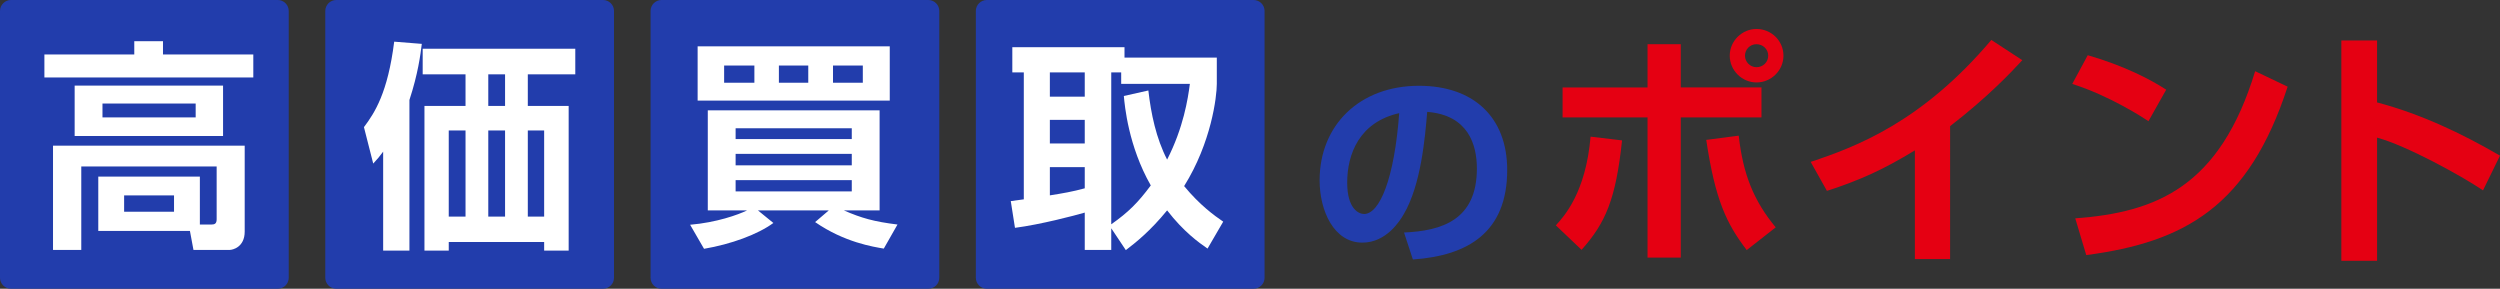
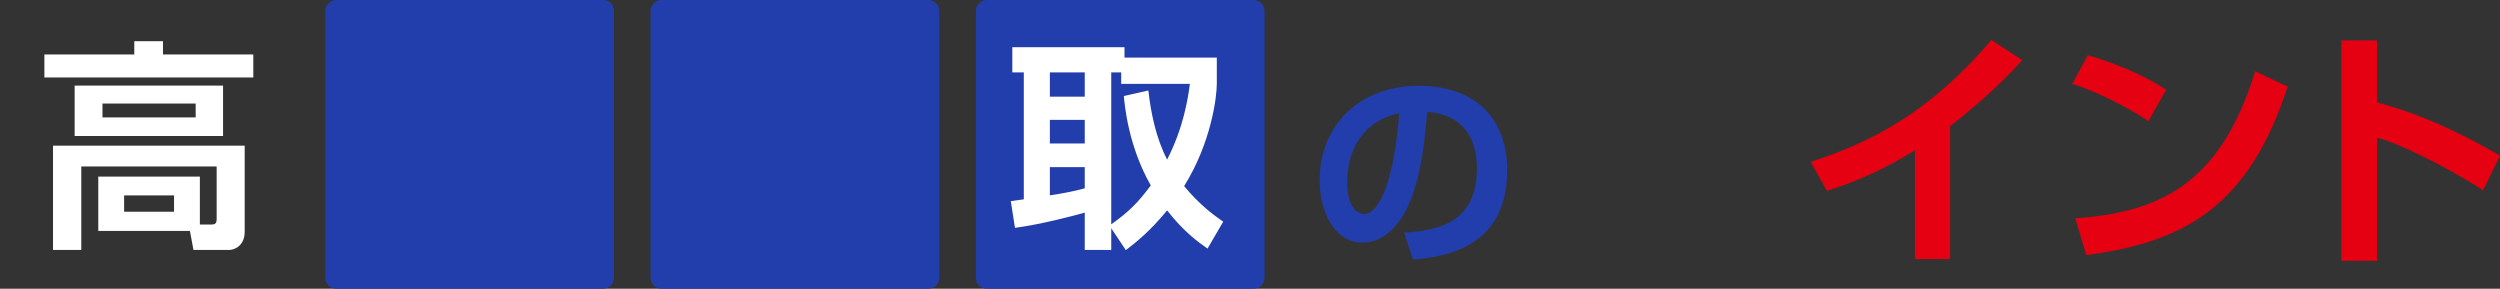
<svg xmlns="http://www.w3.org/2000/svg" version="1.0" id="レイヤー_1" x="0px" y="0px" width="644.139px" height="74.393px" viewBox="0 0 644.139 74.393" enable-background="new 0 0 644.139 74.393" xml:space="preserve">
  <rect x="0" y="0" width="644.139" height="74.393" fill="#333333" stroke="none" />
  <g>
-     <path fill="#223DAC" d="M71.569,74.393H2.825C1.271,74.393,0,73.122,0,71.568V2.825C0,1.271,1.271,0,2.825,0h68.744   c1.553,0,2.824,1.271,2.824,2.825v68.743C74.393,73.122,73.123,74.393,71.569,74.393z" />
    <path fill="#223DAC" d="M155.378,74.393H86.636c-1.555,0-2.826-1.271-2.826-2.825V2.825C83.81,1.271,85.081,0,86.636,0h68.742   c1.554,0,2.826,1.271,2.826,2.825v68.743C158.204,73.122,156.932,74.393,155.378,74.393z" />
    <path fill="#223DAC" d="M239.187,74.393h-68.743c-1.553,0-2.824-1.271-2.824-2.825V2.825c0-1.554,1.271-2.825,2.824-2.825h68.743   c1.554,0,2.826,1.271,2.826,2.825v68.743C242.013,73.122,240.741,74.393,239.187,74.393z" />
    <path fill="#223DAC" d="M322.998,74.393h-68.743c-1.555,0-2.826-1.271-2.826-2.825V2.825c0-1.554,1.271-2.825,2.826-2.825h68.743   c1.553,0,2.825,1.271,2.825,2.825v68.743C325.823,73.122,324.551,74.393,322.998,74.393z" />
    <g>
      <path fill="#FFFFFF" d="M34.598,10.623h7.397v3.414h23.272v5.917H11.439v-5.917h23.159V10.623z M51.497,57.85h3.016    c0.796,0,1.309-0.229,1.309-1.366V42.885h-34.88v21.508h-7.283V37.536h49.389V59.67c0,4.039-3.129,4.723-3.869,4.723h-9.332    L48.936,59.5H25.323V45.502h26.174V57.85z M57.471,22.06v12.973H19.234V22.06H57.471z M26.404,26.668v3.584h24.012v-3.584H26.404z     M31.98,50.338v4.211h12.859v-4.211H31.98z" />
-       <path fill="#FFFFFF" d="M98.723,39.073c-0.911,1.252-1.366,1.764-2.561,3.072l-2.39-9.389c2.788-3.698,6.146-8.876,7.795-22.02    l7.113,0.569c-0.342,2.788-0.967,7.682-3.187,14.453v38.805h-6.771V39.073z M148.226,12.557v6.6h-12.233v8.137h10.526v37.269    h-6.316v-2.219h-24.581v2.219h-6.259V27.294h10.583v-8.137h-11.039v-6.6H148.226z M115.622,33.61v22.191h4.325V33.61H115.622z     M125.808,19.157v8.137h4.324v-8.137H125.808z M125.808,33.61v22.191h4.324V33.61H125.808z M135.993,33.61v22.191h4.21V33.61    H135.993z" />
-       <path fill="#FFFFFF" d="M177.813,57.907c6.771-0.569,12.348-2.561,14.681-3.699h-10.128V28.432h44.268v25.775h-9.218    c4.552,1.992,7.795,2.902,13.827,3.643l-3.528,6.201c-2.674-0.455-10.128-1.593-17.696-6.828l3.528-3.016h-18.265l3.983,3.244    c-4.04,2.959-10.868,5.462-17.867,6.656L177.813,57.907z M179.748,11.931h49.503v13.998h-49.503V11.931z M186.576,21.32h7.795    v-4.438h-7.795V21.32z M189.535,35.829h29.929v-2.788h-29.929V35.829z M189.535,42.6h29.929v-2.959h-29.929V42.6z M189.535,49.315    h29.929v-2.902h-29.929V49.315z M200.687,21.32h7.568v-4.438h-7.568V21.32z M214.627,21.32h7.682v-4.438h-7.682V21.32z" />
      <path fill="#FFFFFF" d="M311.129,64.051c-2.219-1.536-6.146-4.324-10.413-9.844c-4.381,5.35-7.966,8.193-10.64,10.242    l-3.755-5.633v5.576h-6.828v-9.616c-2.503,0.739-11.38,3.073-17.98,3.927l-1.081-6.886c0.512-0.057,2.845-0.397,3.357-0.455    V18.646h-2.959v-6.487h28.905v2.674h23.784v6.771c0,3.357-1.422,15.136-8.421,26.345c4.04,4.894,7.738,7.567,10.071,9.161    L311.129,64.051z M270.502,18.646v6.259h8.99v-6.259H270.502z M270.502,30.879v6.088h8.99v-6.088H270.502z M279.493,43.055h-8.99    v7.283c3.244-0.512,5.917-0.967,8.99-1.82V43.055z M295.88,23.311c0.683,5.975,1.992,12.291,4.836,17.811    c4.211-8.251,5.349-15.591,5.861-19.518h-17.696v-2.958h-2.561v39.147c4.438-3.13,6.885-5.576,10.185-10.015    c-5.804-10.185-6.714-20.598-6.942-23.044L295.88,23.311z" />
    </g>
    <g>
      <path fill="#223DAC" d="M361.759,59.91c9.711-0.434,18.77-3.2,18.77-16.49c0-6.13-2.225-13.778-12.803-14.592    c-0.542,6.509-1.572,18.823-6.074,26.417c-0.923,1.573-4.395,7.27-10.633,7.27c-7.322,0-11.012-8.191-11.012-16.057    c0-14.213,10.307-24.356,25.604-24.356c14.05,0,22.729,8.083,22.729,21.698c0,16.057-10.09,22.078-24.301,23.054L361.759,59.91z     M347.112,47.053c0,6.836,3.039,8.083,4.34,8.083c4.015,0,7.812-9.06,9.06-25.983C350.205,31.485,347.112,39.731,347.112,47.053z" />
-       <path fill="#E50012" d="M400.871,58.063c2.124-2.317,7.726-8.434,8.948-22.854l8.111,0.966    c-1.609,15.192-4.248,21.244-10.429,28.196L400.871,58.063z M433.06,11.39v11.137h20.793v7.725H433.06v36.115h-8.563V30.252    h-21.888v-7.725h21.888V11.39H433.06z M447.995,34.952c1.094,9.914,3.862,16.802,9.527,23.626l-7.468,5.857    c-5.214-6.823-8.111-12.875-10.429-28.39L447.995,34.952z M459.519,14.352c0,3.734-3.09,6.888-6.953,6.888    c-3.734,0-6.889-3.09-6.889-6.888c0-3.863,3.219-6.889,6.889-6.889C456.364,7.463,459.519,10.489,459.519,14.352z M449.604,14.352    c0,1.545,1.287,2.961,2.961,2.961s3.025-1.288,3.025-2.961s-1.352-2.961-3.025-2.961C450.827,11.39,449.604,12.806,449.604,14.352    z" />
      <path fill="#E50012" d="M502.454,66.754h-9.078V38.75c-8.176,4.957-14.098,7.66-22.66,10.429l-4.185-7.468    c11.588-3.862,28.583-10.171,46.544-31.416l7.983,5.214c-3.026,3.283-8.948,9.528-18.604,16.996V66.754z" />
      <path fill="#E50012" d="M553.563,31.218c-1.352-0.901-10.043-6.566-19.635-9.592l3.992-7.403    c9.27,2.704,15.965,6.116,20.214,8.884L553.563,31.218z M534.702,56.26c20.922-1.545,37.273-8.111,46.351-37.917l8.369,3.991    c-10.043,30.836-26.459,40.042-51.888,43.39L534.702,56.26z" />
      <path fill="#E50012" d="M612.465,10.424V26.39c11.202,2.961,21.695,7.918,31.674,13.712l-4.378,8.949    c-5.729-3.863-19.828-11.588-27.296-13.584v31.737h-9.206v-56.78H612.465z" />
    </g>
  </g>
</svg>